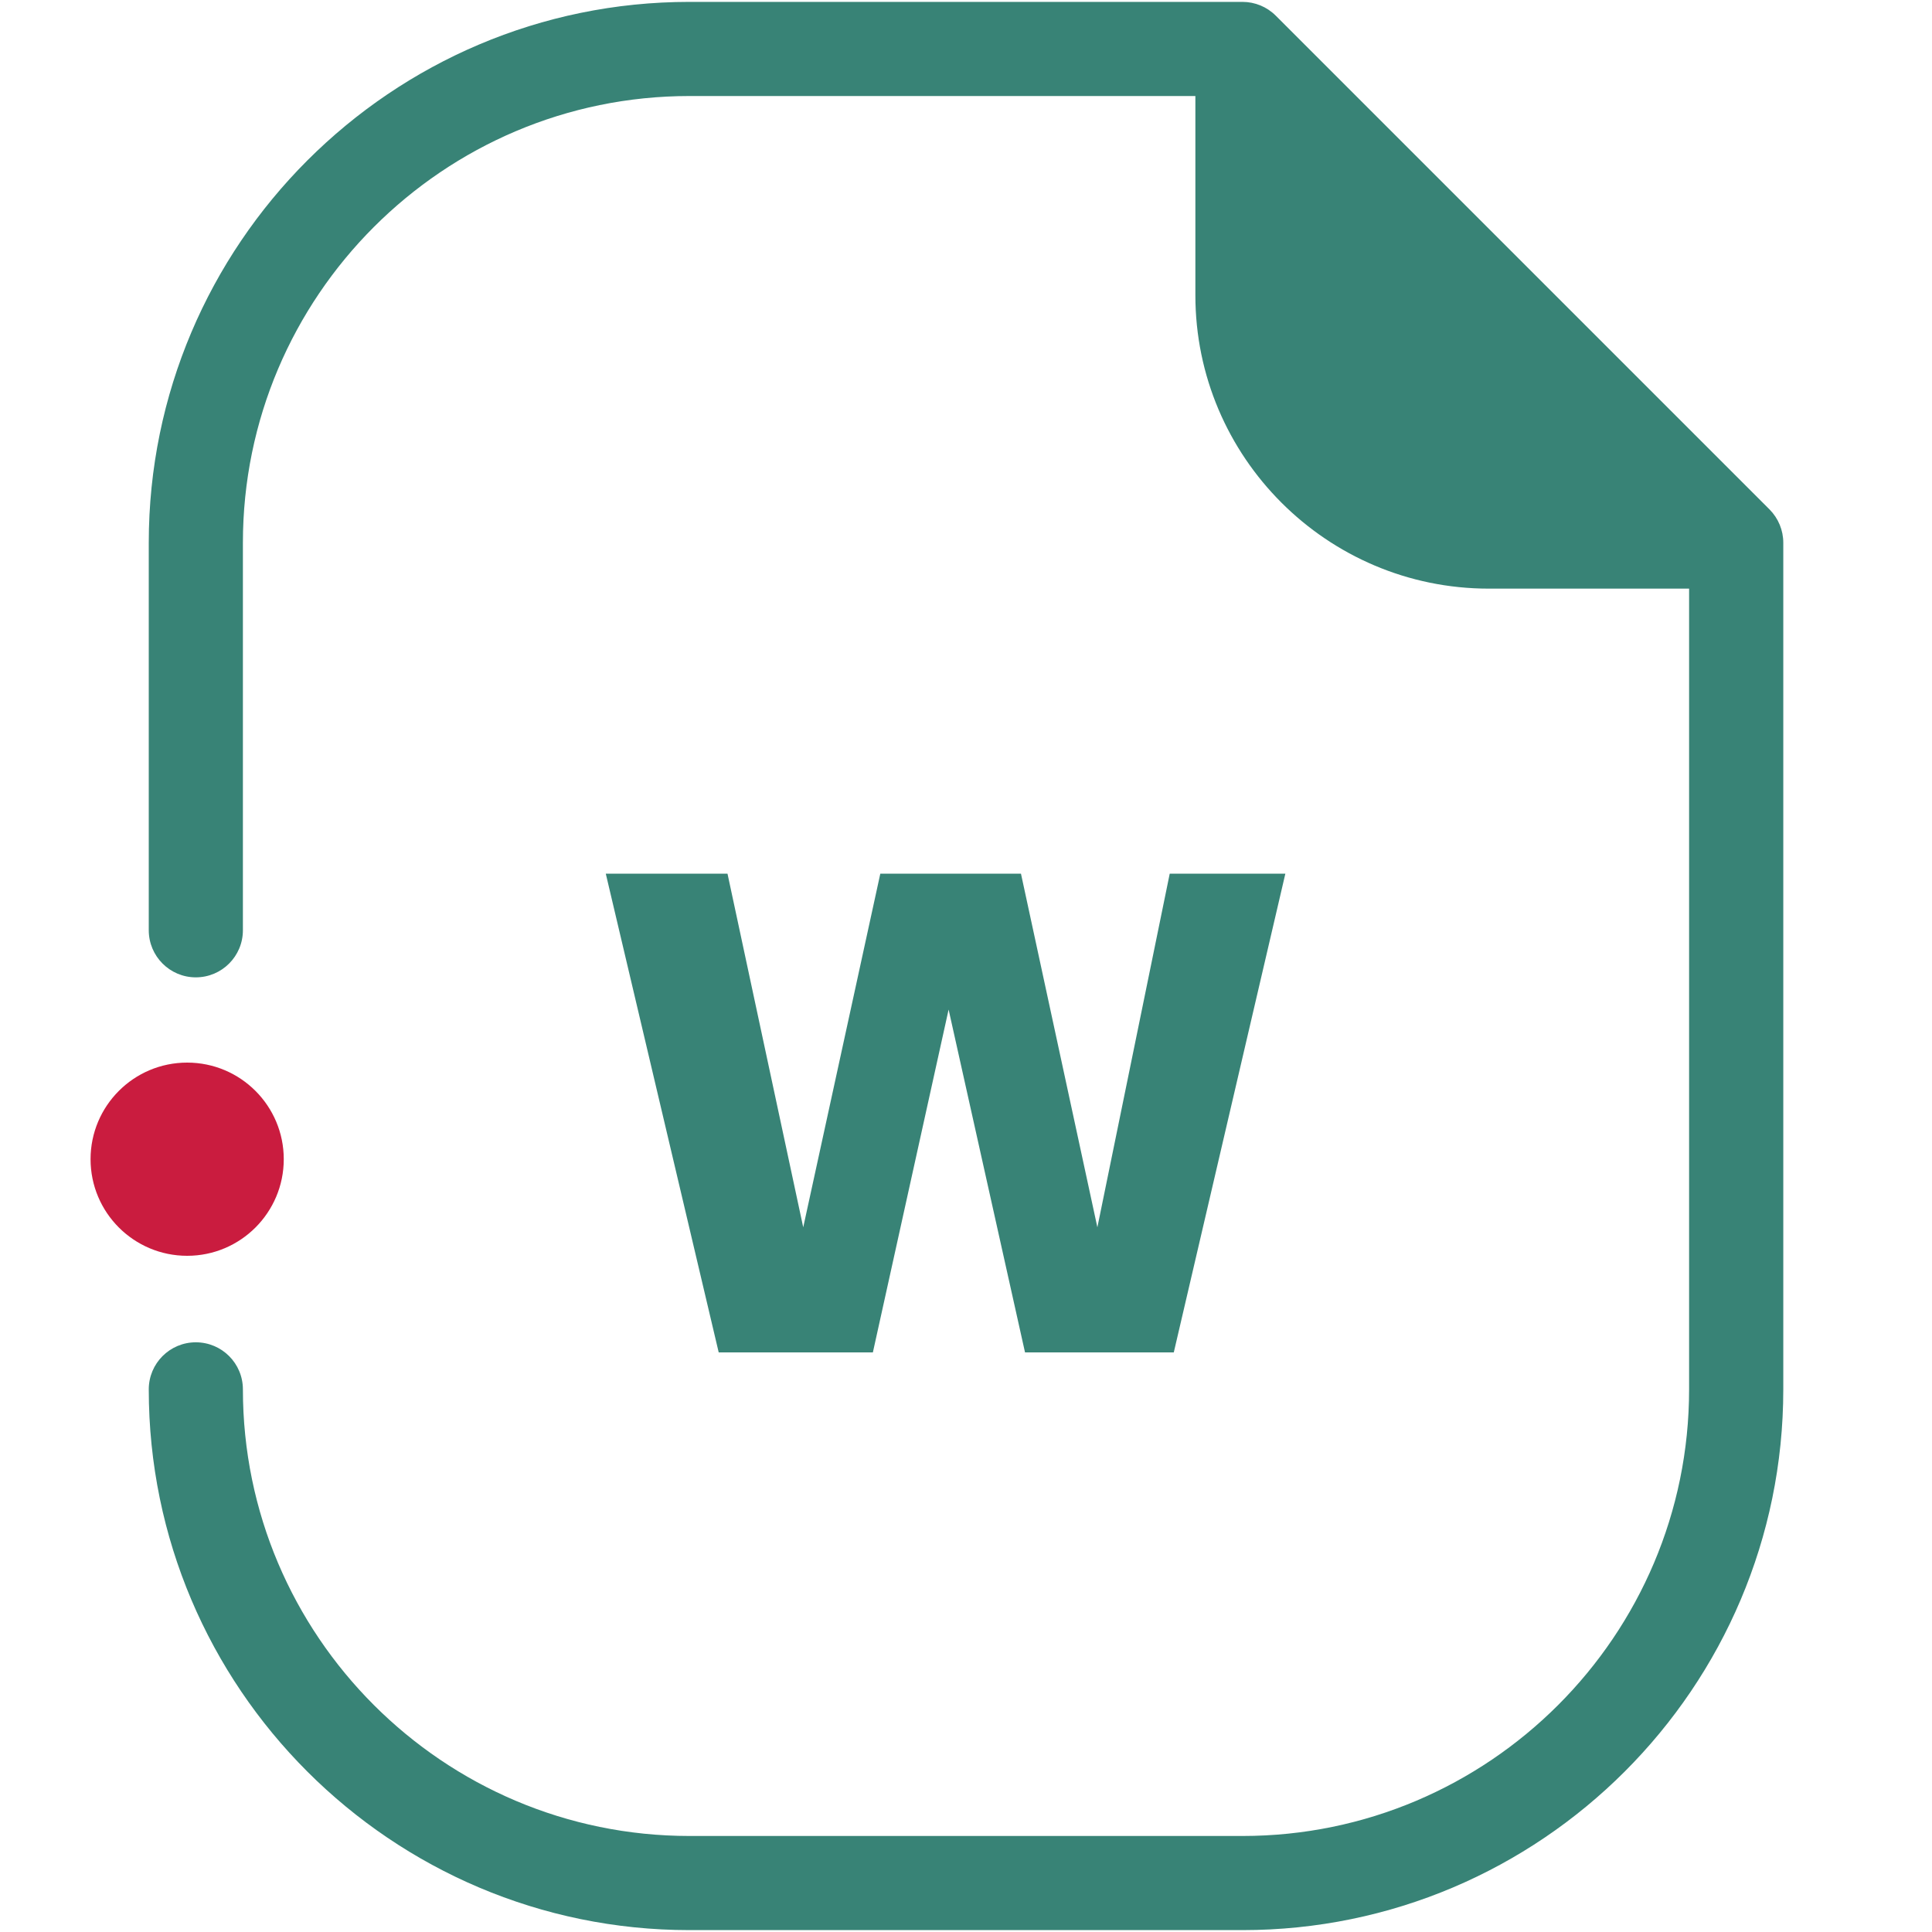
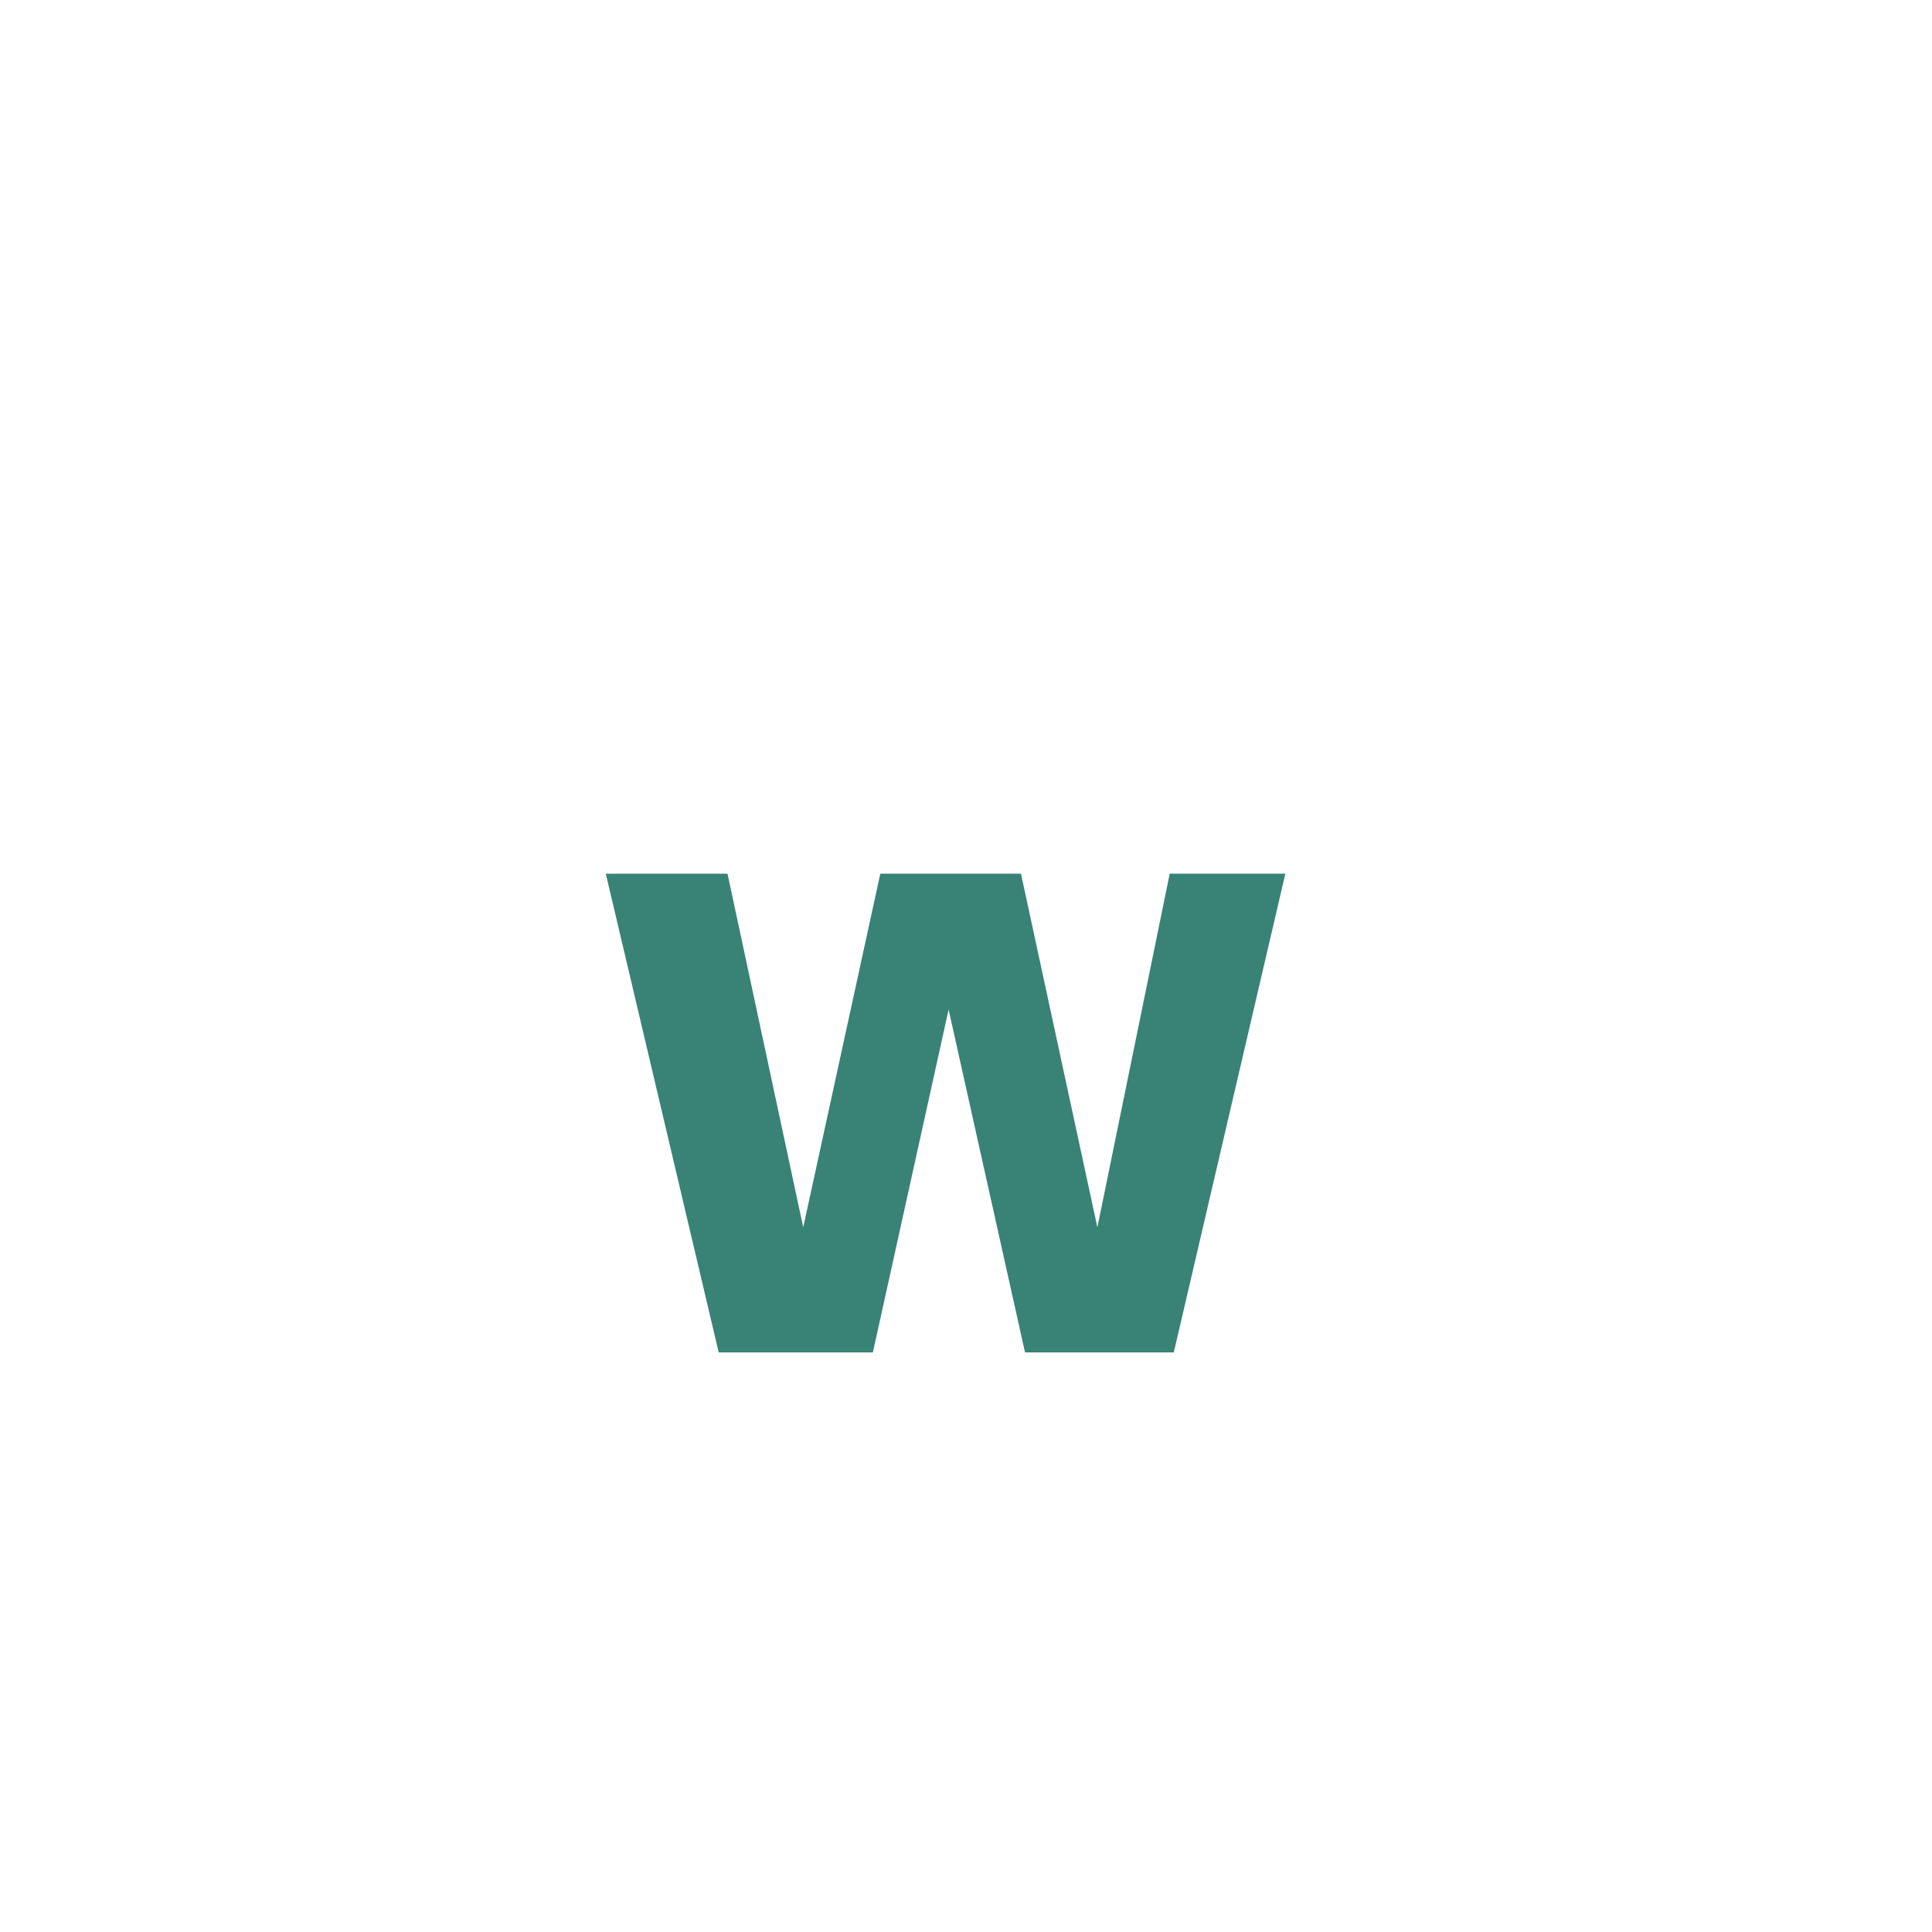
<svg xmlns="http://www.w3.org/2000/svg" width="40" height="40" viewBox="0 0 40 40" fill="none">
-   <path d="M36.921 11.236V28.766C36.921 34.939 31.898 39.961 25.724 39.961H14.275C8.102 39.961 3.08 34.939 3.08 28.766C3.08 28.227 3.516 27.791 4.054 27.791C4.593 27.791 5.029 28.227 5.029 28.766C5.029 33.864 9.177 38.012 14.275 38.012H25.724C30.823 38.012 34.971 33.864 34.971 28.766V12.187H30.823C27.474 12.187 24.749 9.462 24.749 6.113V1.988H14.275C9.177 1.988 5.029 6.137 5.029 11.236V19.26C5.029 19.798 4.593 20.235 4.054 20.235C3.516 20.235 3.08 19.798 3.08 19.26V11.236C3.08 5.062 8.102 0.039 14.275 0.039H25.724C25.982 0.039 26.23 0.141 26.413 0.324L36.636 10.547C36.818 10.73 36.921 10.978 36.921 11.236Z" fill="#388376" />
-   <circle cx="3.875" cy="24" r="2" fill="#CA1C3F" />
-   <path d="M14.88 28L12.542 18.088H15.062L16.63 25.41L18.226 18.088H21.138L22.72 25.41L24.218 18.088H26.612L24.302 28H21.222L19.64 20.902L18.072 28H14.88Z" fill="#388376" />
+   <path d="M14.88 28L12.542 18.088H15.062L16.63 25.41L18.226 18.088H21.138L22.72 25.41L24.218 18.088H26.612L24.302 28H21.222L19.64 20.902L18.072 28H14.88" fill="#388376" />
</svg>